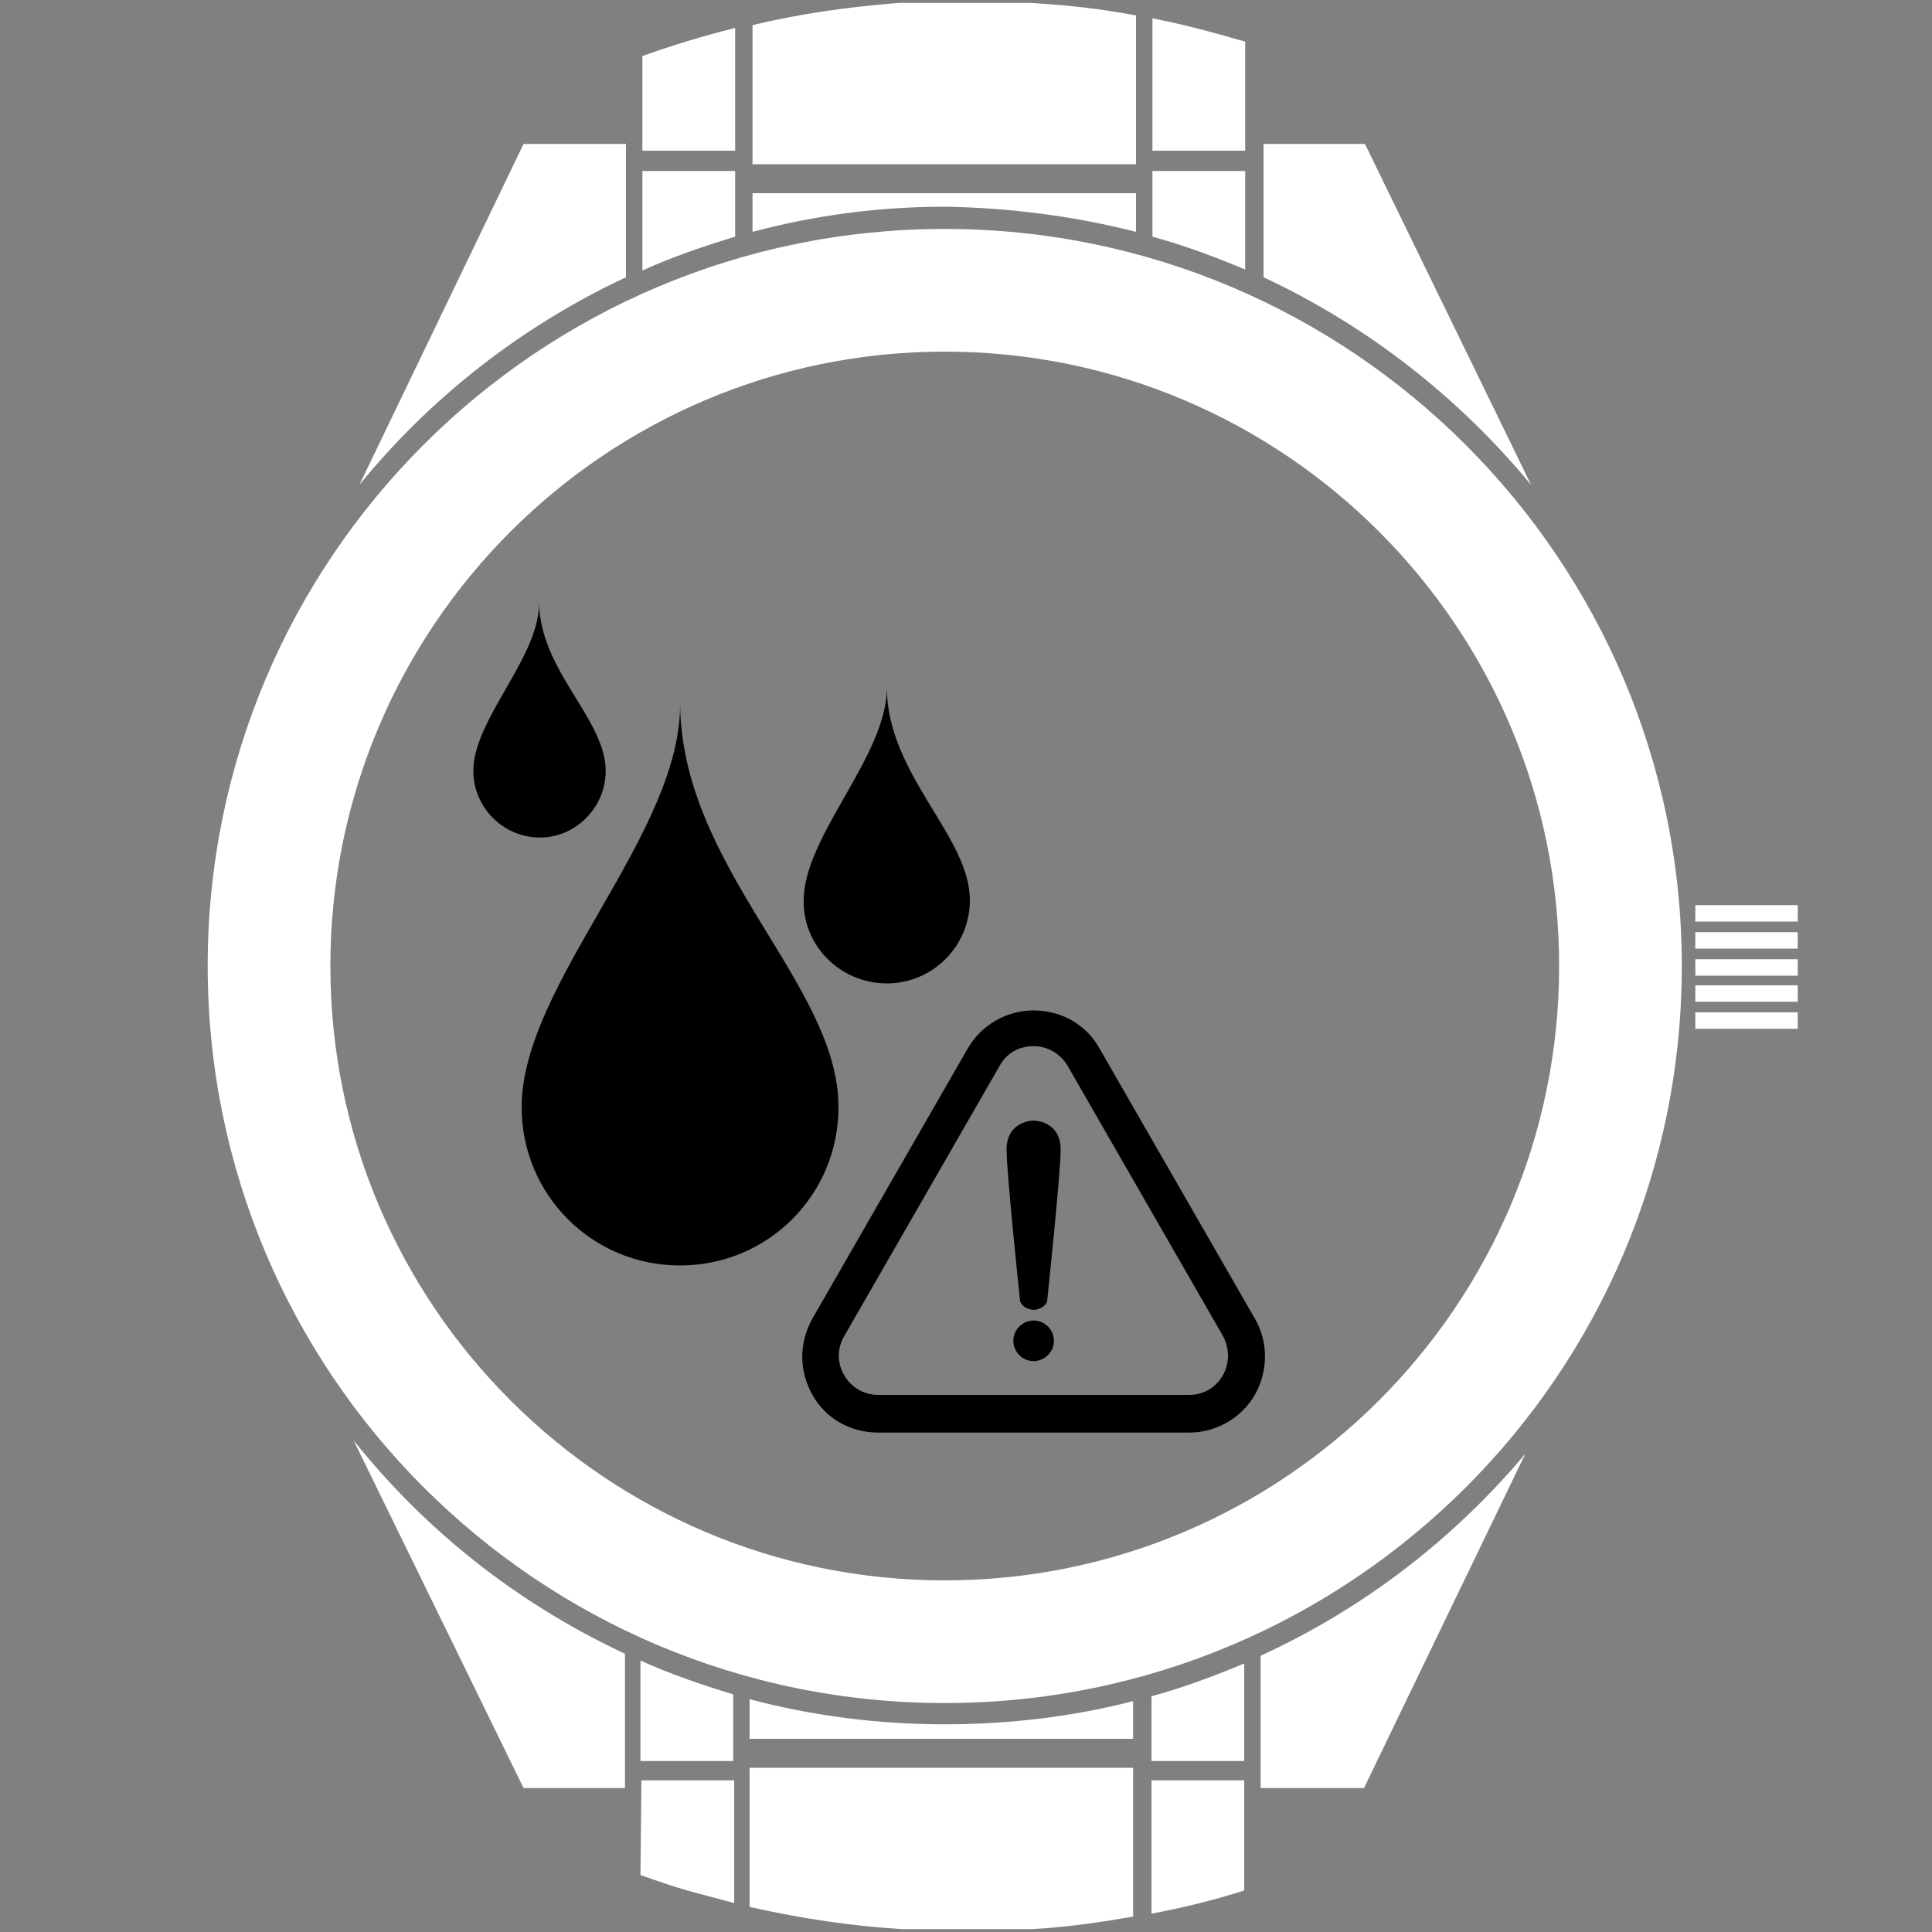
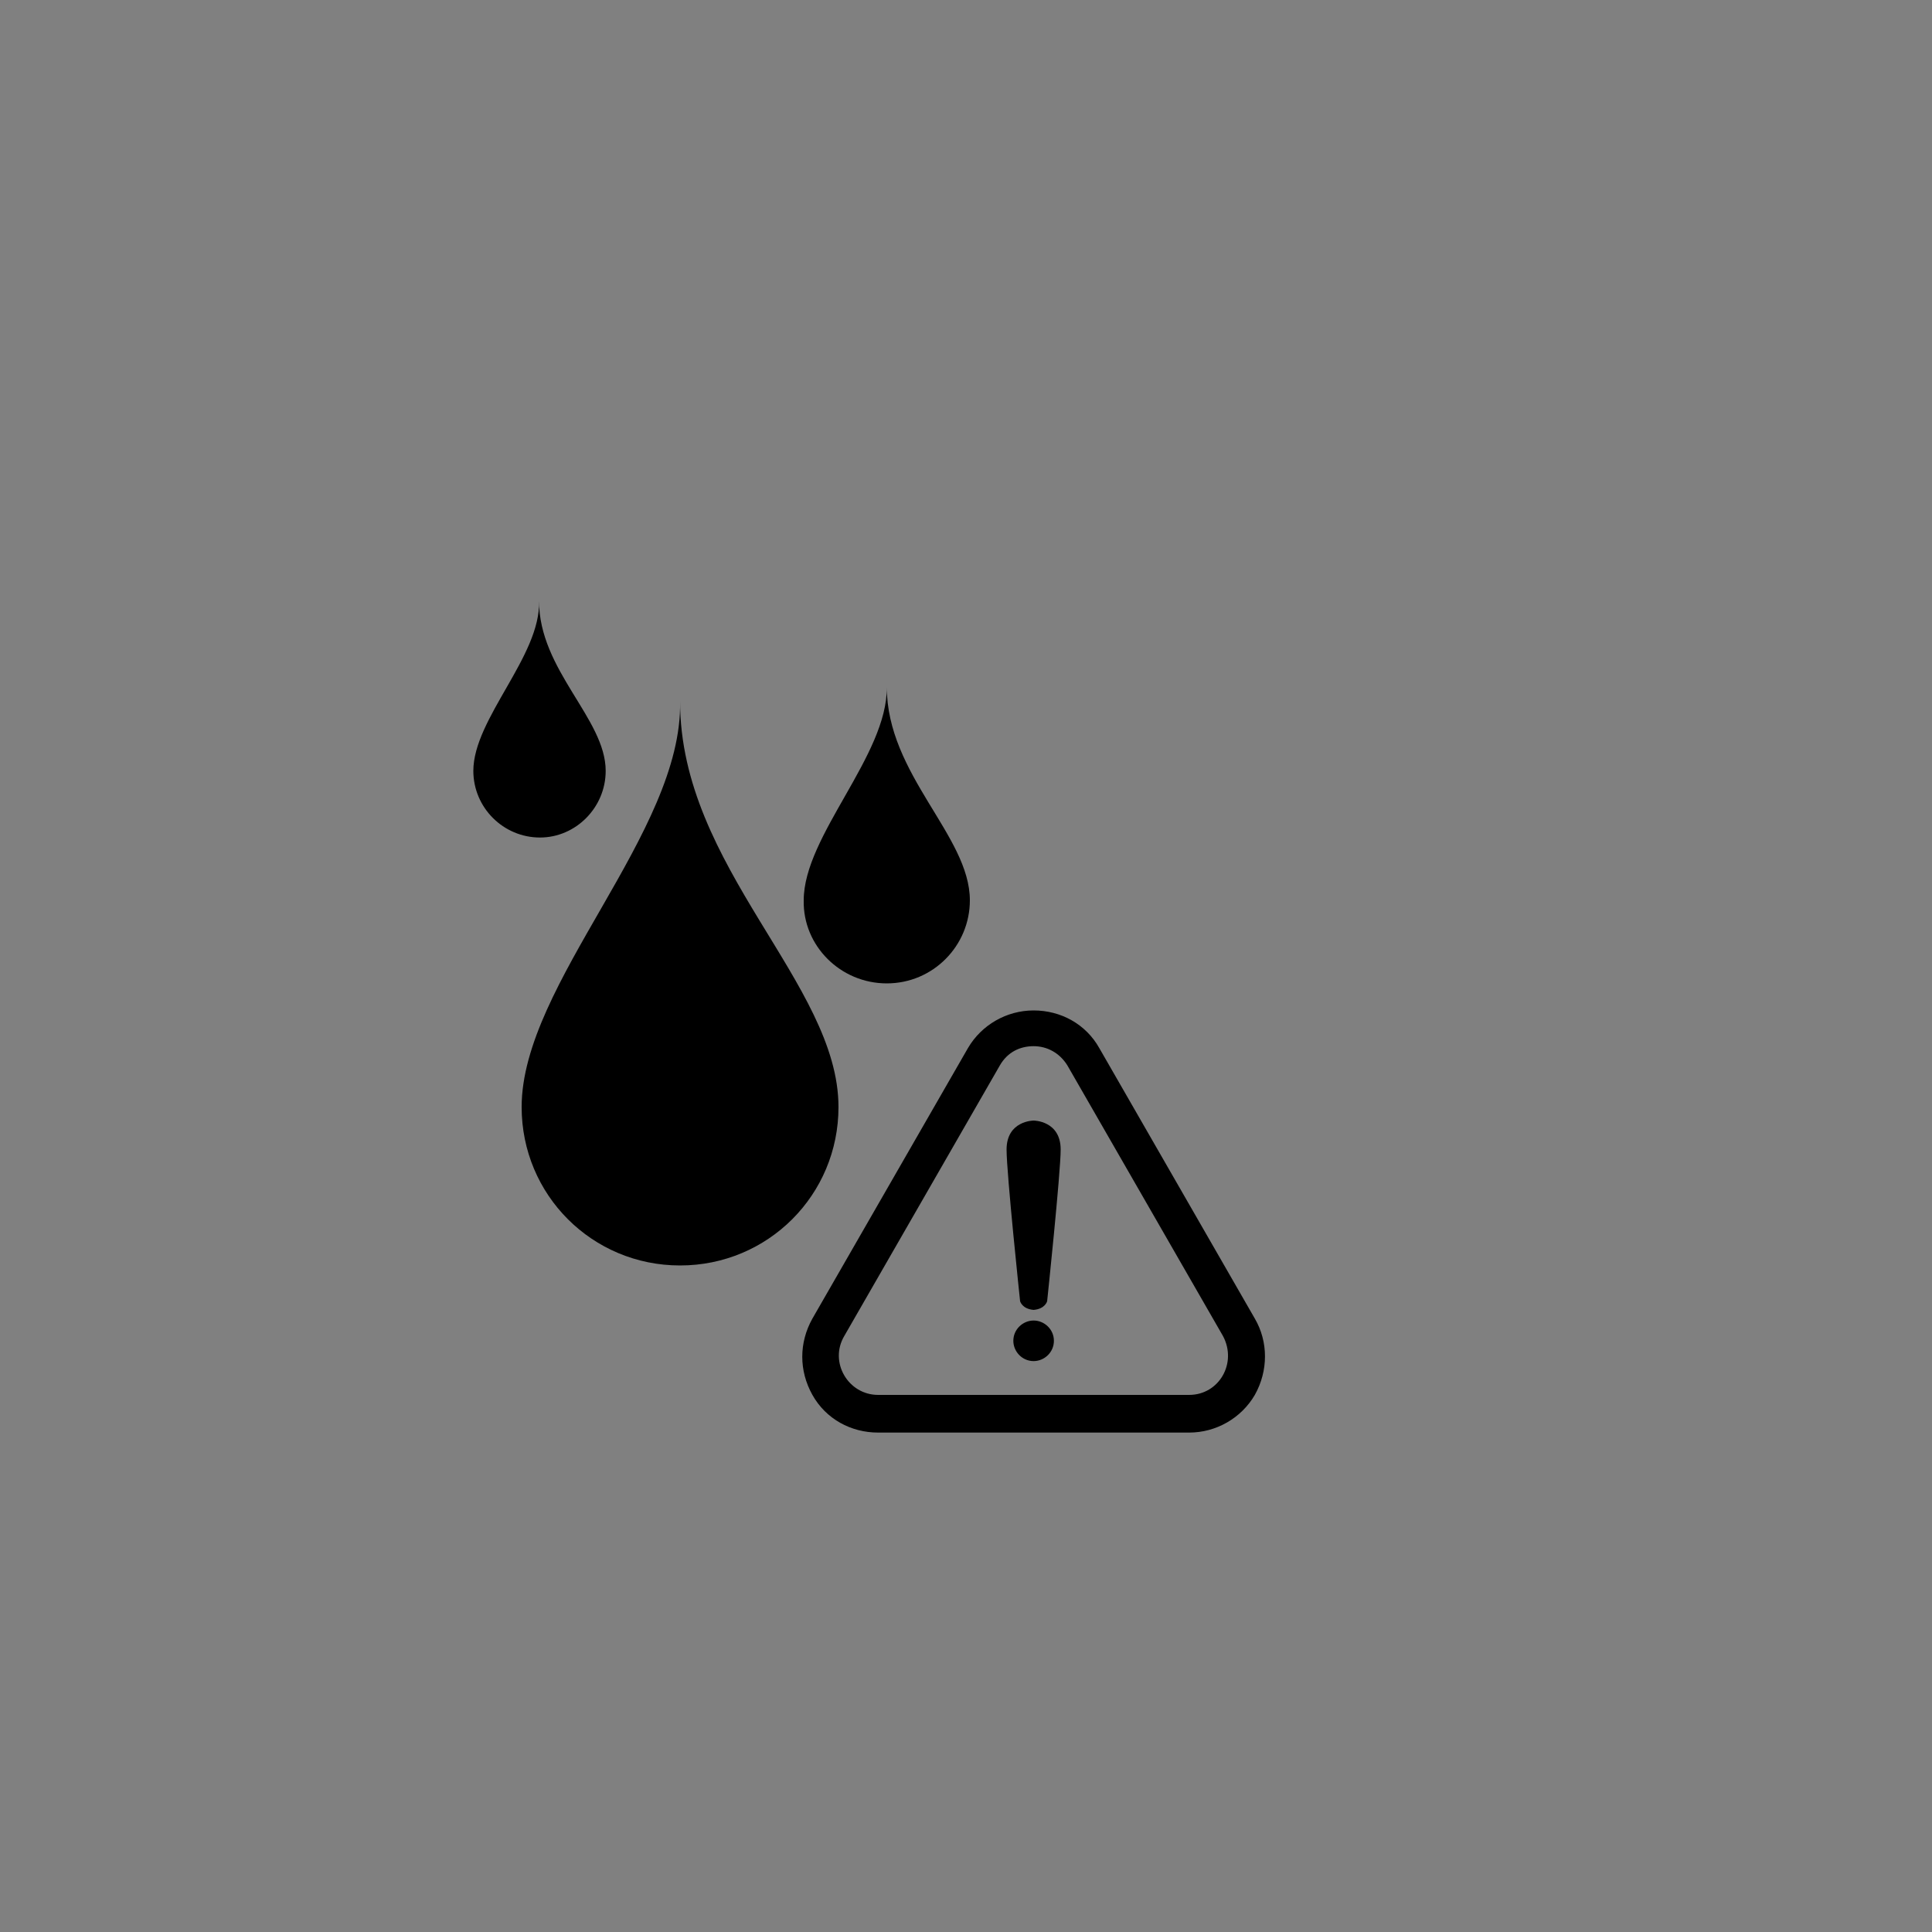
<svg xmlns="http://www.w3.org/2000/svg" version="1.1" id="Layer_1" x="0px" y="0px" viewBox="0 0 200 200" style="enable-background:new 0 0 200 200;" xml:space="preserve">
  <rect x="0" y="0" width="200" height="200" fill="#808080" stroke="none" />
  <style type="text/css">
	.st0{fill:#FFFFFF;}
</style>
-   <path class="st0" d="M119.2,198.1c3.2-0.6,6.5-1.4,9.6-2.4v-11.4h-9.6C119.2,184.3,119.2,198.1,119.2,198.1z M119.2,182.3h9.6v-10.1  c-3.1,1.3-6.3,2.5-9.6,3.4C119.2,175.6,119.2,182.3,119.2,182.3z M130.5,171.4v13.7h10.7l16.7-34.6  C150.5,159.3,141.2,166.5,130.5,171.4z M66.3,194.1c1.7,0.6,3.4,1.2,5.2,1.7c1.5,0.4,3,0.8,4.5,1.2v-12.7h-9.6L66.3,194.1  L66.3,194.1z M77.6,175.9v4.1h39.7v-3.9c-6.2,1.6-12.8,2.4-19.5,2.4C90.8,178.5,84,177.6,77.6,175.9z M66.3,182.3h9.6v-6.9  c-3.3-1-6.5-2.1-9.6-3.5V182.3z M77.6,197.4c5.3,1.2,10.6,2,15.8,2.3h13.5c3.5-0.2,7-0.7,10.4-1.3V183H77.6V197.4z M36.6,149.1  l17.6,36h10.5v-13.9C53.6,166,44.1,158.5,36.6,149.1z M97.8,23.7c-42.1,0-76.3,34.1-76.3,76.3c0,42.1,34.1,76.3,76.3,76.3  c42.1,0,76.3-34.1,76.3-76.3C174.1,57.9,139.9,23.7,97.8,23.7z M97.8,163.6c-35.1,0-63.6-28.5-63.6-63.6s28.5-63.6,63.6-63.6  s63.6,28.5,63.6,63.6S132.9,163.6,97.8,163.6z M158.5,50.2l-17.2-35.3h-10.5v13.8C141.5,33.7,151,41.1,158.5,50.2z M128.9,4.3  c-0.1,0-0.3-0.1-0.4-0.1c-3.1-0.9-6.1-1.7-9.2-2.3v13.7h9.6L128.9,4.3L128.9,4.3z M117.6,1.6c-3.7-0.7-7.3-1.1-11-1.3H93.1  c-5.2,0.4-10.2,1.1-15.2,2.3V17h39.7C117.6,17,117.6,1.6,117.6,1.6z M128.9,17.7h-9.6v6.8c3.3,0.9,6.5,2.1,9.6,3.4V17.7z   M175.5,98.2h10.6v-1.7h-10.6V98.2z M117.6,24v-4H77.9v4c6.4-1.7,13-2.6,19.9-2.6C104.6,21.5,111.3,22.4,117.6,24z M175.5,103.7  h10.6V102h-10.6V103.7z M175.5,93.7v1.7h10.6v-1.7H175.5z M175.5,106.5h10.6v-1.7h-10.6V106.5z M76.1,17.7h-9.6V28  c3.1-1.4,6.3-2.5,9.6-3.5V17.7z M175.5,101h10.6v-1.7h-10.6V101z M76.1,2.9c-3.3,0.8-6.5,1.8-9.6,2.9v9.8h9.6V2.9z M64.8,28.7V14.9  H54.2l-17,35.3C44.6,41.1,54.1,33.7,64.8,28.7z" />
  <path d="M91.8,101.8c4.8,0,8.6-3.9,8.6-8.6c0-6.7-8.6-13-8.6-22.1c0.1,7.1-8.6,15.4-8.6,22.1C83.1,97.9,87,101.8,91.8,101.8z   M70.4,72.6c0.3,13.6-16.4,29.2-16.4,42c0,9.1,7.3,16.4,16.4,16.4s16.4-7.3,16.4-16.4C86.8,101.8,70.4,89.8,70.4,72.6z M62.7,79.8  c0-5.4-6.9-10.4-6.9-17.6C56,67.9,49,74.4,49,79.8c0,3.8,3.1,6.9,6.9,6.9C59.6,86.7,62.7,83.6,62.7,79.8z M107,136.7  c-1.1,0-2.1,0.9-2.1,2.1c0,1.1,0.9,2.1,2.1,2.1c1.1,0,2.1-0.9,2.1-2.1C109.1,137.6,108.1,136.7,107,136.7z M107,116c0,0-2.8,0-2.8,3  c0,2.5,1.4,15.7,1.4,15.7s0.2,0.8,1.4,0.9c1.2-0.1,1.4-0.9,1.4-0.9s1.4-13.3,1.4-15.7C109.8,116,107,116,107,116z M129.9,136.5  l-16.1-28c-1.4-2.5-4-3.9-6.8-3.9s-5.4,1.5-6.8,3.9l-16.1,28c-1.4,2.5-1.4,5.4,0,7.9s4,3.9,6.8,3.9H107h16.1c2.8,0,5.4-1.5,6.8-3.9  C131.3,141.9,131.3,138.9,129.9,136.5z M123.1,144.4H107H90.9c-3.1,0-5.1-3.4-3.5-6.1l16.1-28c0.8-1.4,2.1-2,3.5-2s2.7,0.7,3.5,2  l16.1,28C128.1,141.1,126.2,144.4,123.1,144.4z" />
</svg>